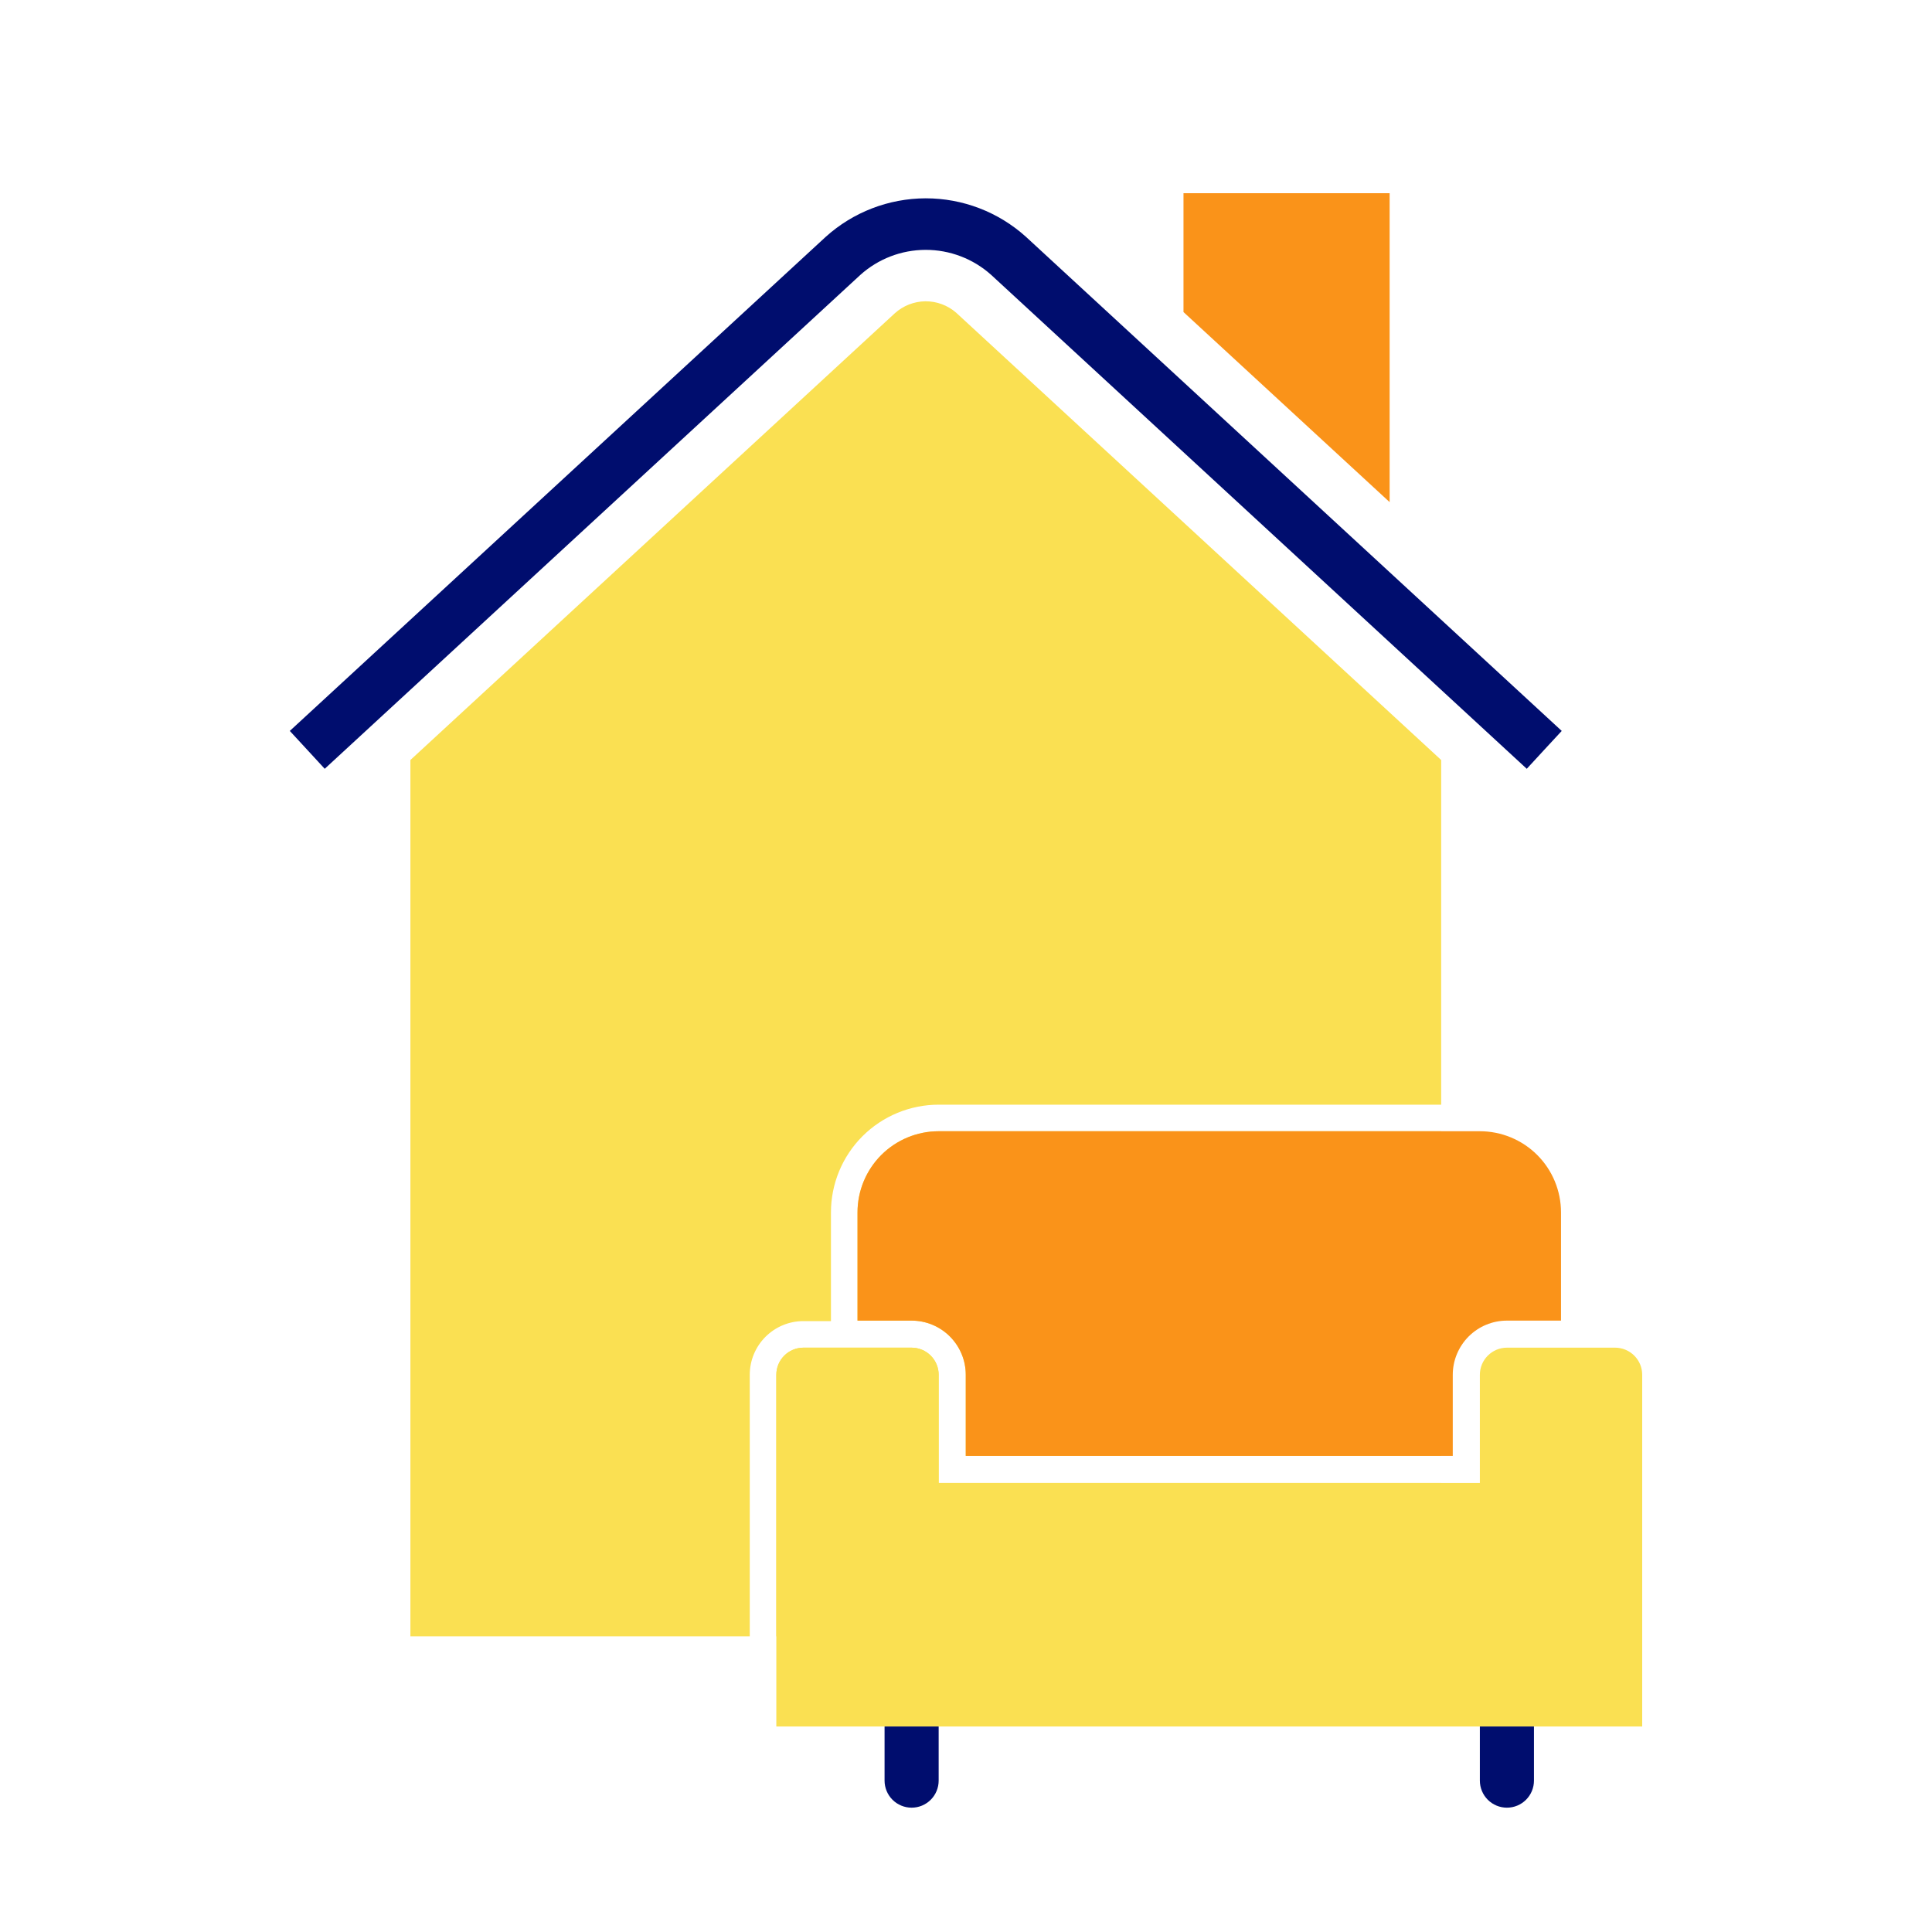
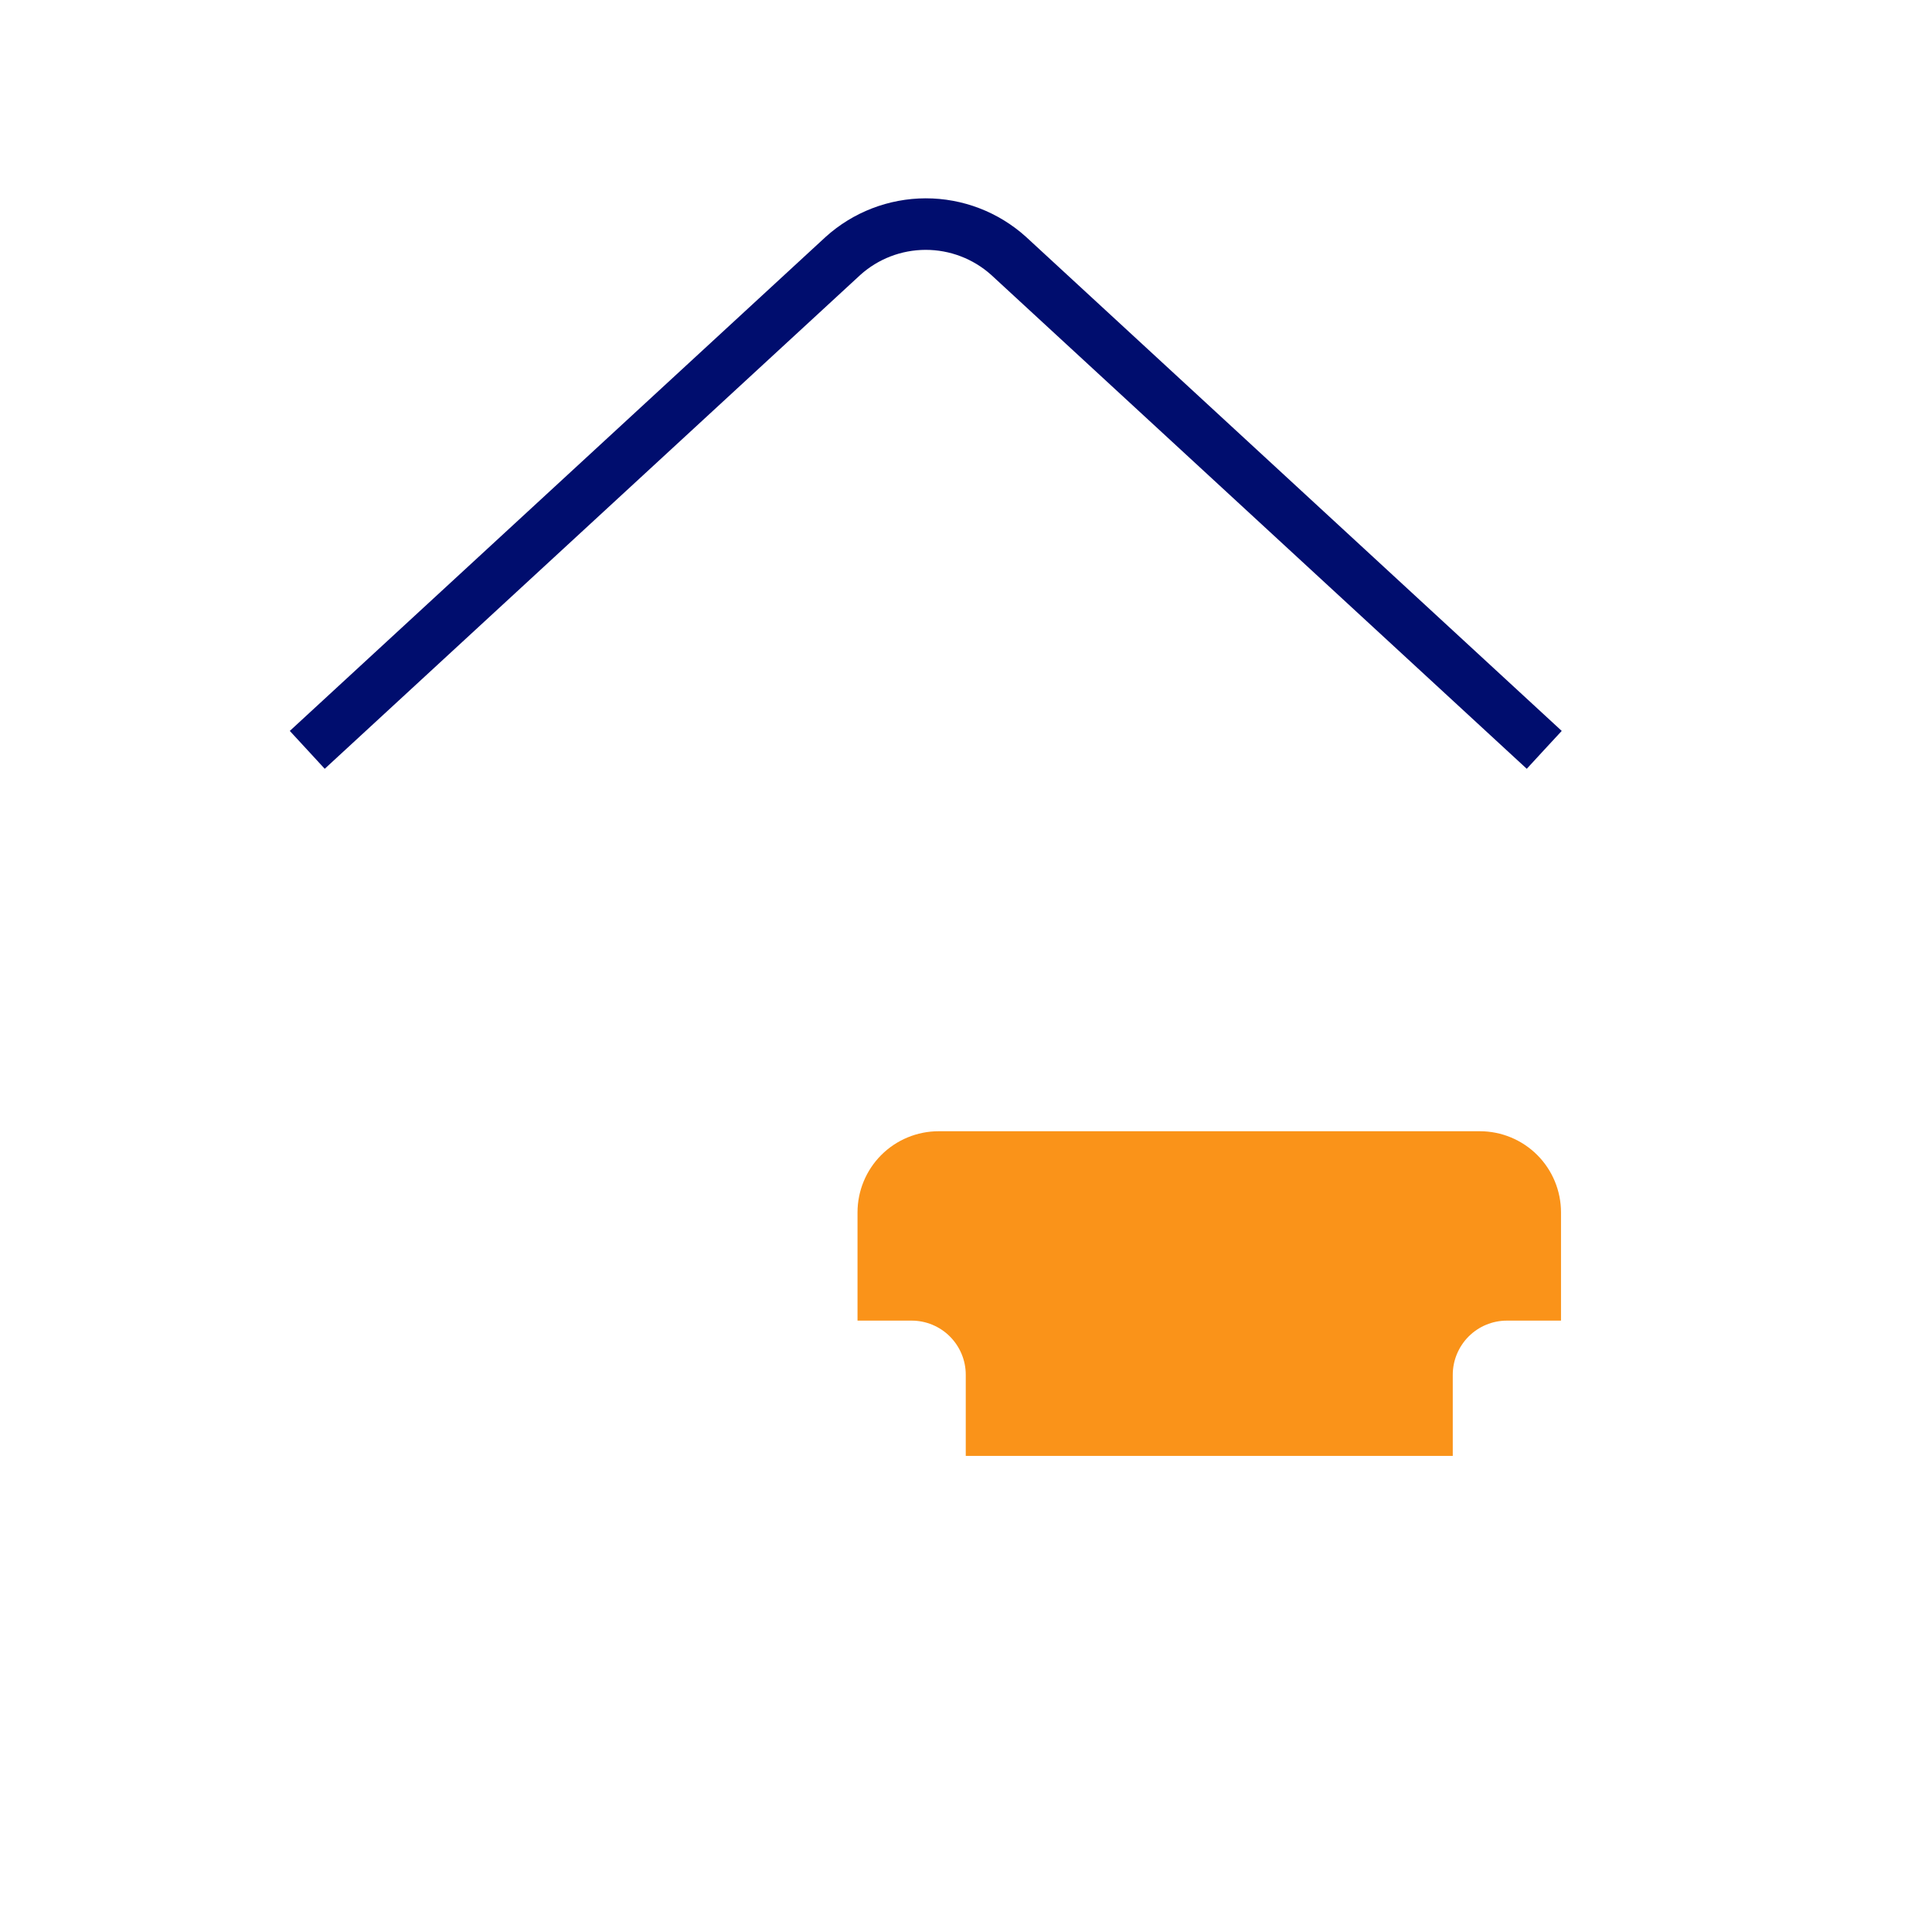
<svg xmlns="http://www.w3.org/2000/svg" viewBox="0 0 40 40" fill="none" focusable="false" aria-hidden="true">
-   <rect width="40" height="40" />
-   <path d="M28.771 4H24.503V6.461L28.771 10.396V4Z" fill="#FA9319" />
-   <path fill-rule="evenodd" clip-rule="evenodd" d="M8.497 15.735L18.525 6.487C18.698 6.33 18.923 6.241 19.158 6.238C19.392 6.236 19.619 6.32 19.795 6.473L29.838 15.735V22.871H19.434C18.843 22.871 18.276 23.106 17.857 23.524C17.439 23.942 17.204 24.51 17.204 25.101V27.342V27.352H16.633C16.339 27.352 16.057 27.469 15.848 27.678C15.64 27.886 15.523 28.168 15.523 28.463V33.878H8.497V15.735ZM29.838 33.878H16.073V33.328V28.463C16.073 28.314 16.132 28.172 16.237 28.067C16.342 27.962 16.485 27.902 16.633 27.902H18.874C19.023 27.902 19.165 27.962 19.27 28.067C19.375 28.172 19.434 28.314 19.434 28.463V30.154V30.703H19.985H29.288H29.838V31.253V33.328V33.878ZM29.838 23.421V30.143H29.529H20.545H19.995V29.593V28.463C19.995 28.166 19.877 27.881 19.666 27.67C19.456 27.46 19.171 27.342 18.874 27.342H18.304H17.754V26.792V25.101C17.754 24.656 17.931 24.228 18.246 23.913C18.561 23.598 18.989 23.421 19.434 23.421H29.838Z" fill="#FAE052" />
  <path d="M32.334 15.133L21.238 4.9C20.669 4.388 19.93 4.105 19.164 4.106C18.399 4.108 17.661 4.392 17.093 4.906L6 15.133L6.362 15.525L6.723 15.917L17.81 5.694C18.181 5.359 18.663 5.174 19.163 5.173C19.663 5.172 20.146 5.356 20.519 5.689L31.61 15.917L31.971 15.525L32.333 15.134L32.334 15.133Z" fill="#000D6E" />
  <path d="M19.995 28.463V30.143H30.078V28.463C30.078 28.166 30.197 27.881 30.407 27.67C30.617 27.46 30.902 27.342 31.199 27.342H32.319V25.101C32.319 24.656 32.142 24.228 31.827 23.913C31.512 23.598 31.084 23.421 30.639 23.421H19.434C18.989 23.421 18.561 23.598 18.246 23.913C17.931 24.228 17.754 24.656 17.754 25.101V27.342H18.874C19.171 27.342 19.456 27.46 19.666 27.67C19.877 27.881 19.995 28.166 19.995 28.463Z" fill="#FA9319" />
-   <path d="M34 35.745V28.463C34 28.314 33.941 28.172 33.836 28.067C33.731 27.962 33.588 27.902 33.44 27.902H31.199C31.05 27.902 30.908 27.962 30.803 28.067C30.698 28.172 30.639 28.314 30.639 28.463V30.703H19.434V28.463C19.434 28.314 19.375 28.172 19.27 28.067C19.165 27.962 19.023 27.902 18.874 27.902H16.633C16.485 27.902 16.342 27.962 16.237 28.067C16.132 28.172 16.073 28.314 16.073 28.463V35.745H34Z" fill="#FAE052" />
-   <path d="M18.314 35.745V36.866C18.314 37.014 18.373 37.157 18.478 37.262C18.583 37.367 18.726 37.426 18.874 37.426C19.023 37.426 19.165 37.367 19.27 37.262C19.375 37.157 19.434 37.014 19.434 36.866V35.745H18.314ZM30.639 35.745V36.866C30.639 37.014 30.698 37.157 30.803 37.262C30.908 37.367 31.05 37.426 31.199 37.426C31.348 37.426 31.49 37.367 31.595 37.262C31.7 37.157 31.759 37.014 31.759 36.866V35.745H30.639Z" fill="#000D6E" />
</svg>